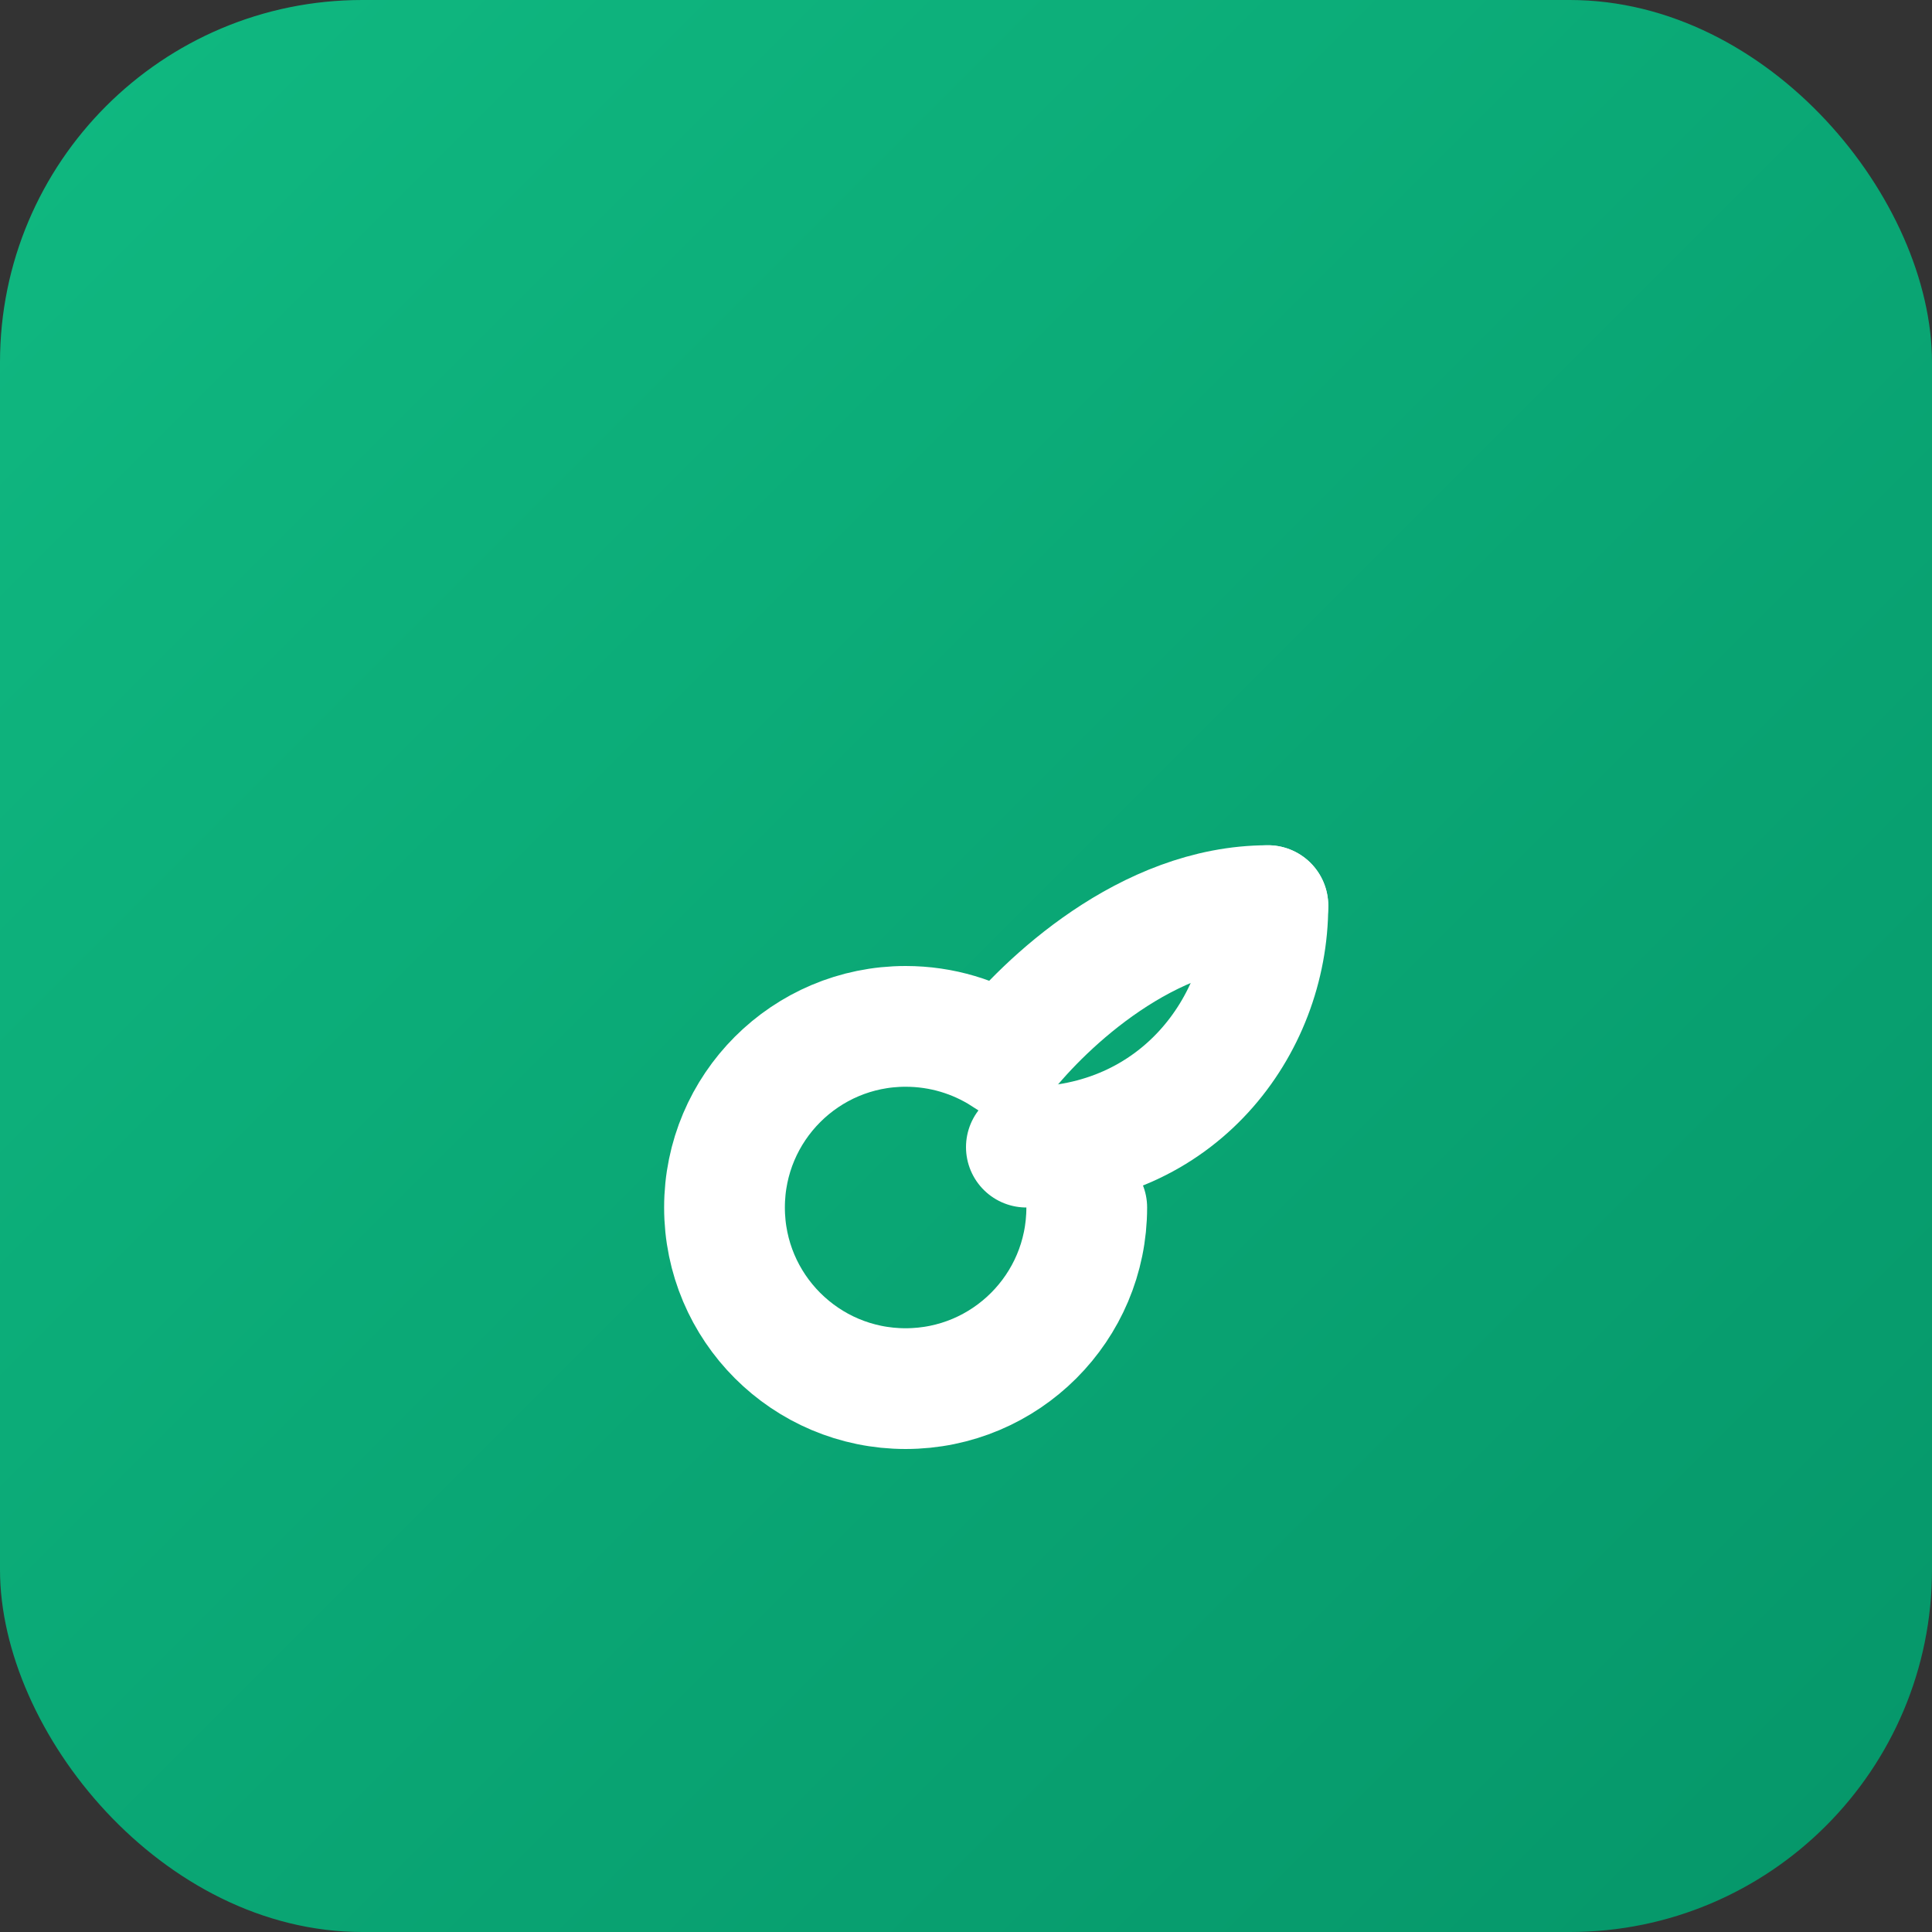
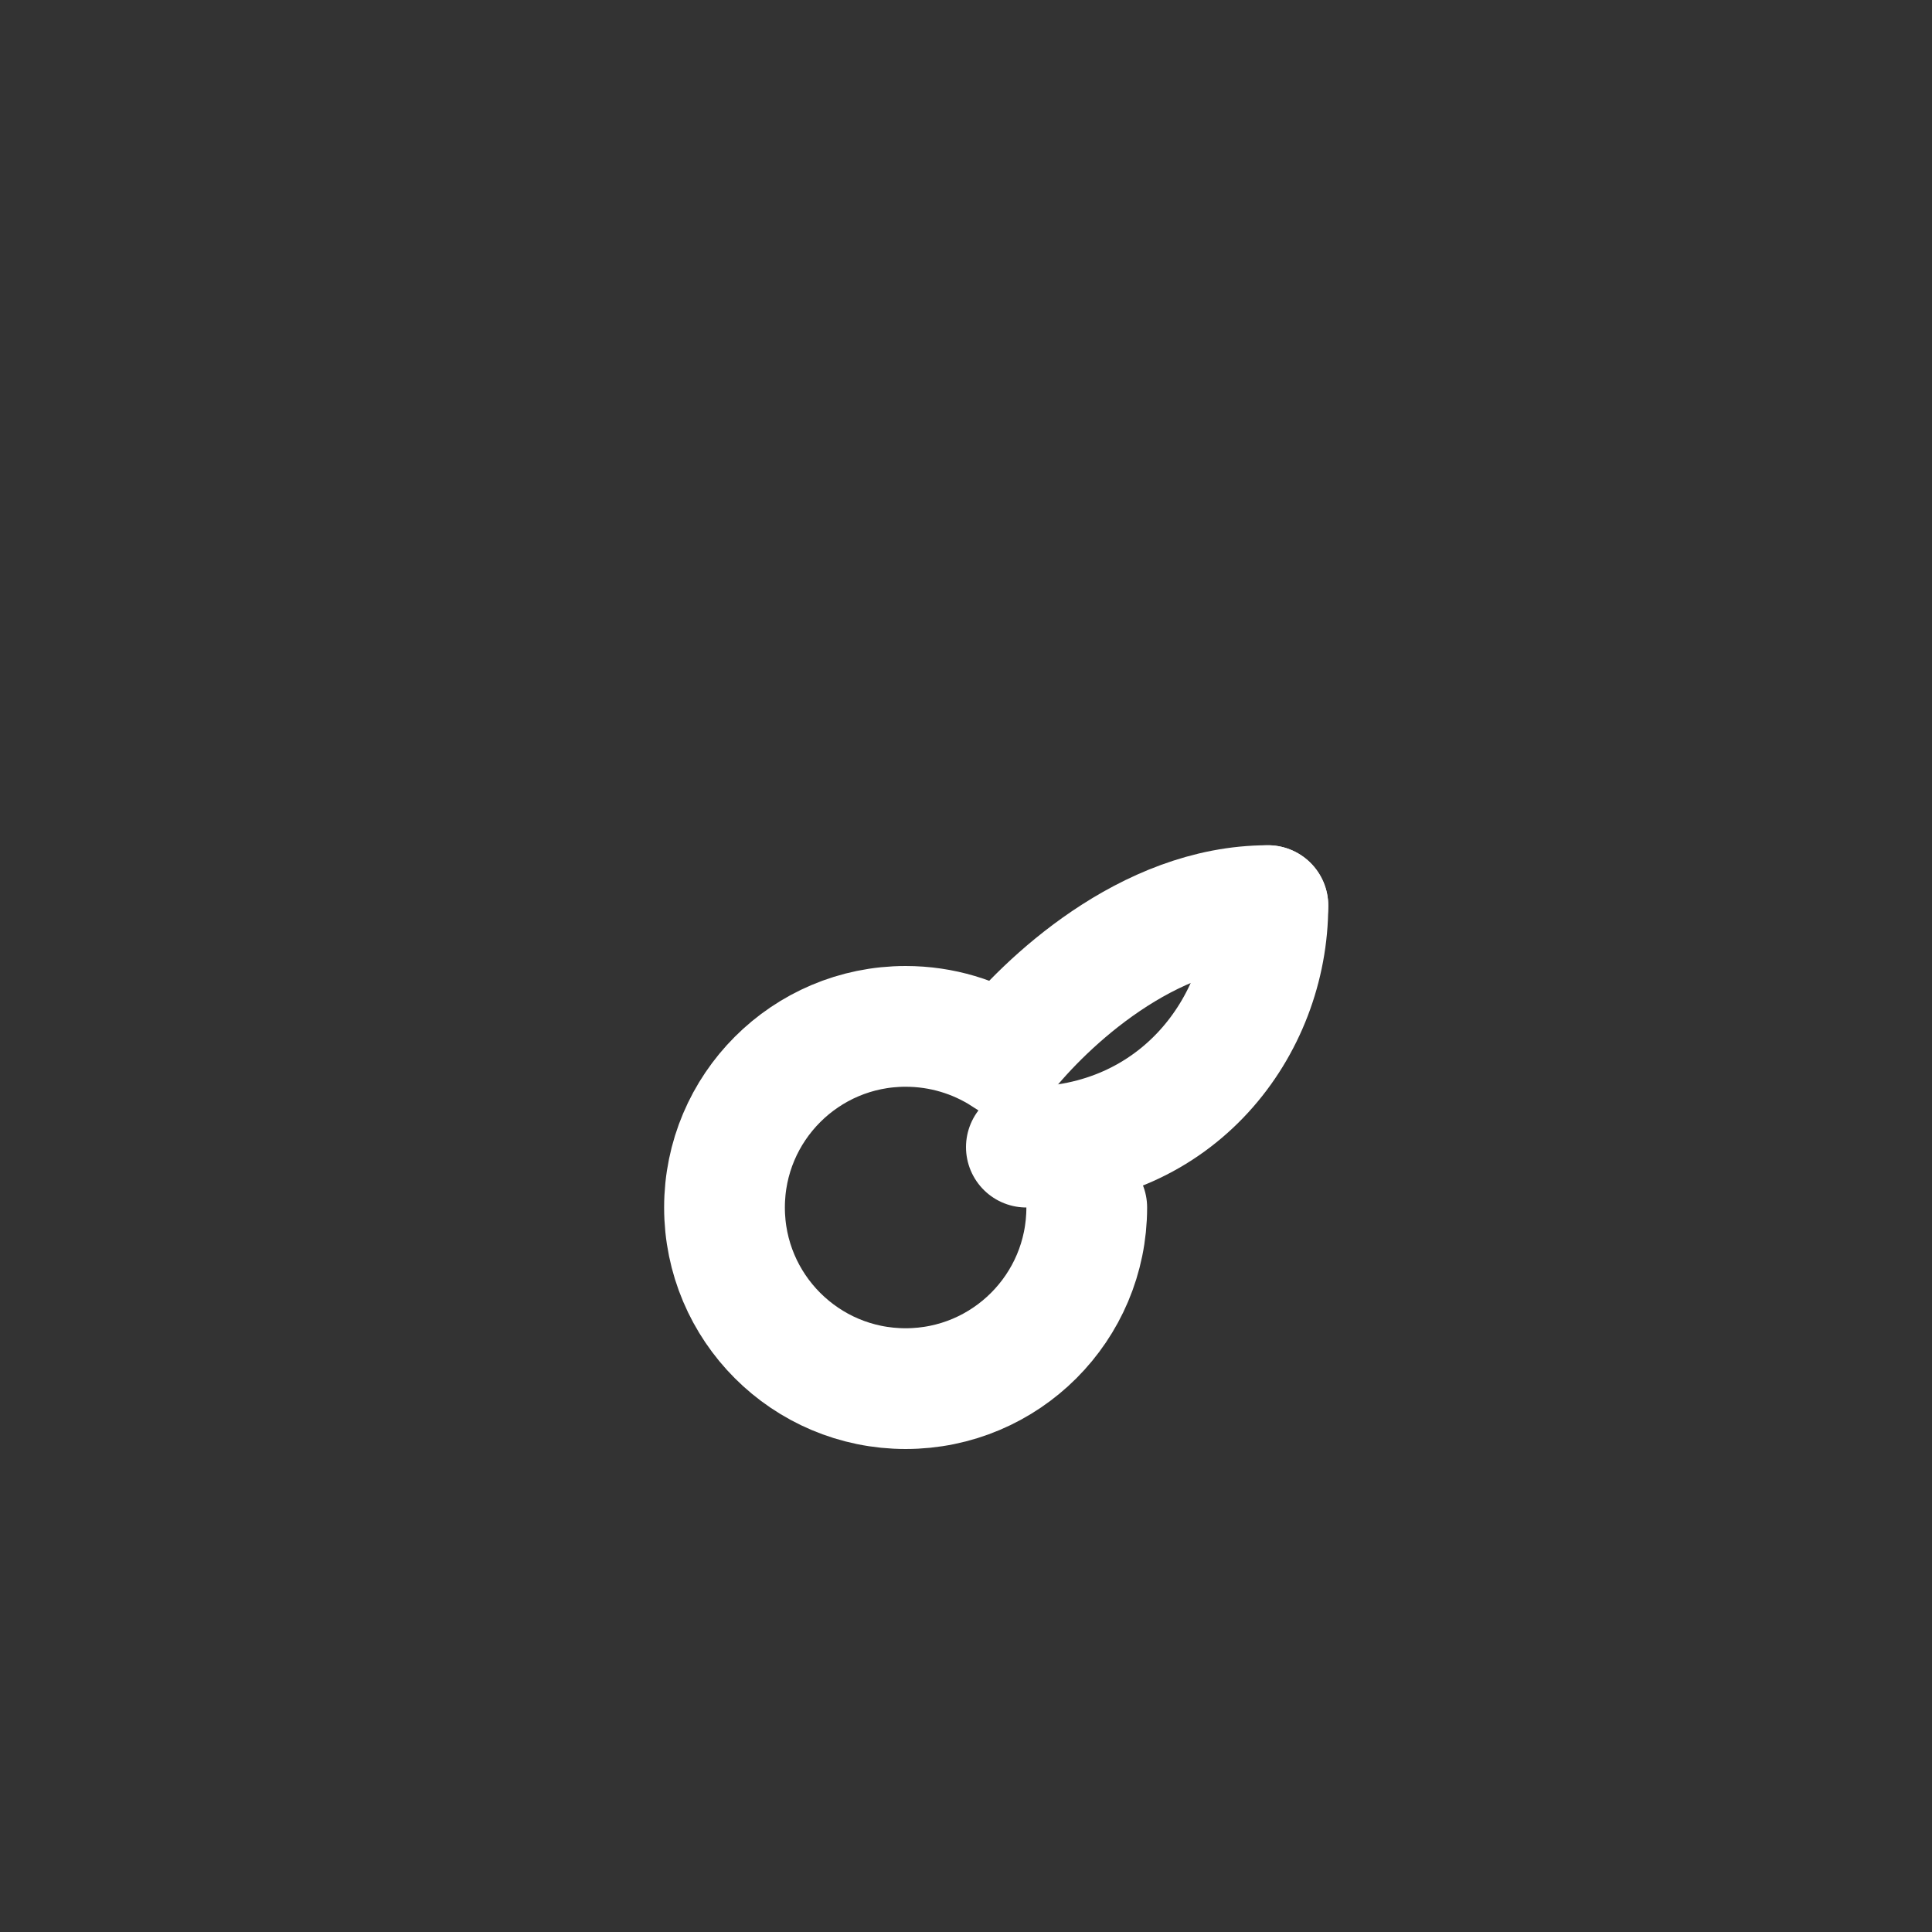
<svg xmlns="http://www.w3.org/2000/svg" viewBox="0 0 64 64">
  <rect x="0" y="0" width="64" height="64" fill="#333333" stroke="none" />
  <defs>
    <linearGradient id="g" x1="0" y1="0" x2="1" y2="1">
      <stop offset="0%" stop-color="#10b981" />
      <stop offset="100%" stop-color="#059669" />
    </linearGradient>
  </defs>
-   <rect width="64" height="64" rx="12" fill="url(#g)" />
  <path d="M36 40c0 3.314-2.686 6-6 6s-6-2.686-6-6 2.686-6 6-6c1.2 0 2.32.35 3.26.95C34.62 33.24 38 30 42 30" fill="none" stroke="#ffffff" stroke-width="4" stroke-linecap="round" />
  <path d="M42 30c0 4-3 8-8 8" fill="none" stroke="#ffffff" stroke-width="4" stroke-linecap="round" />
</svg>